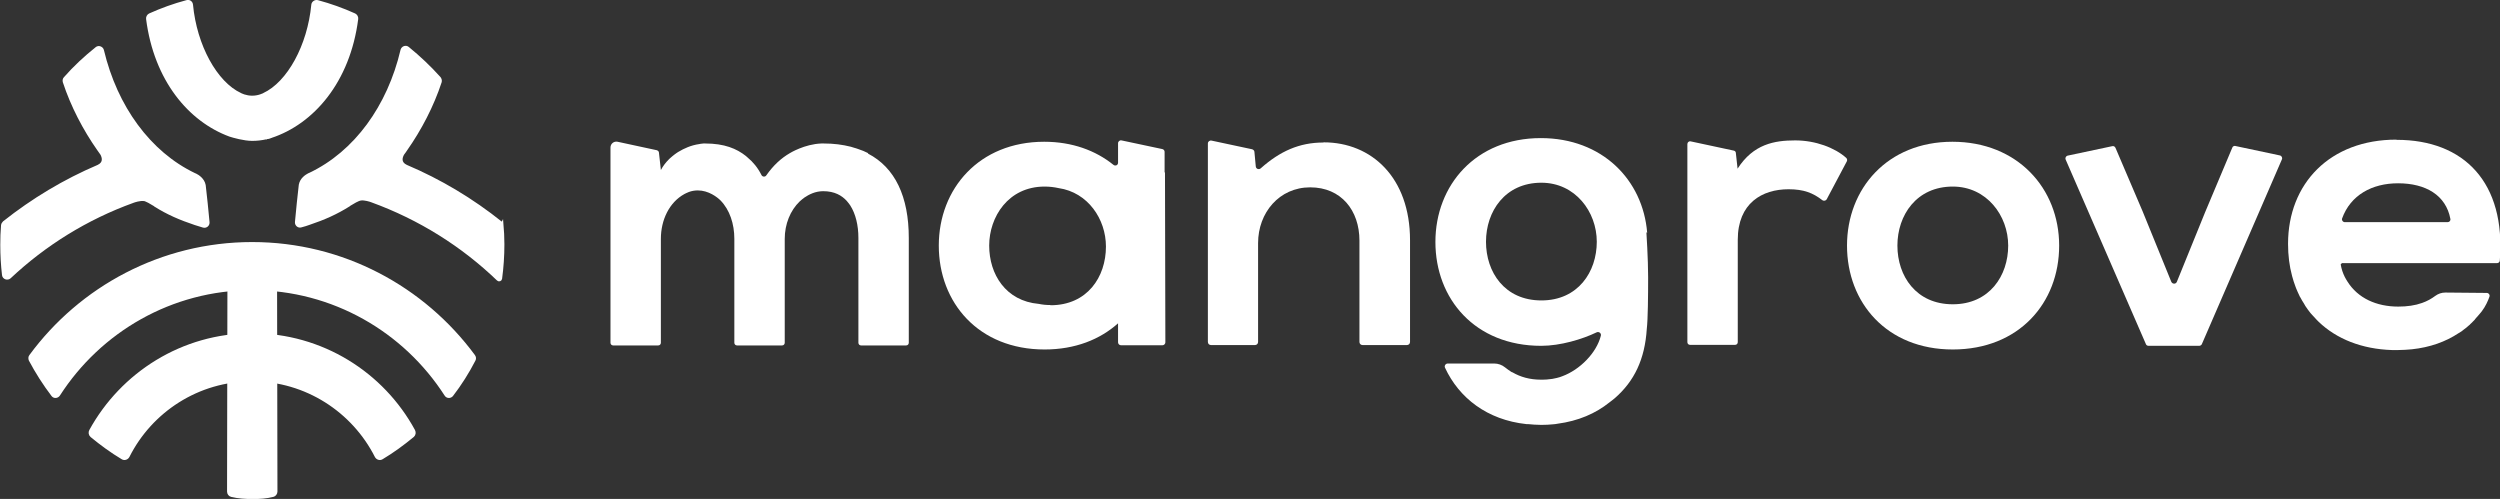
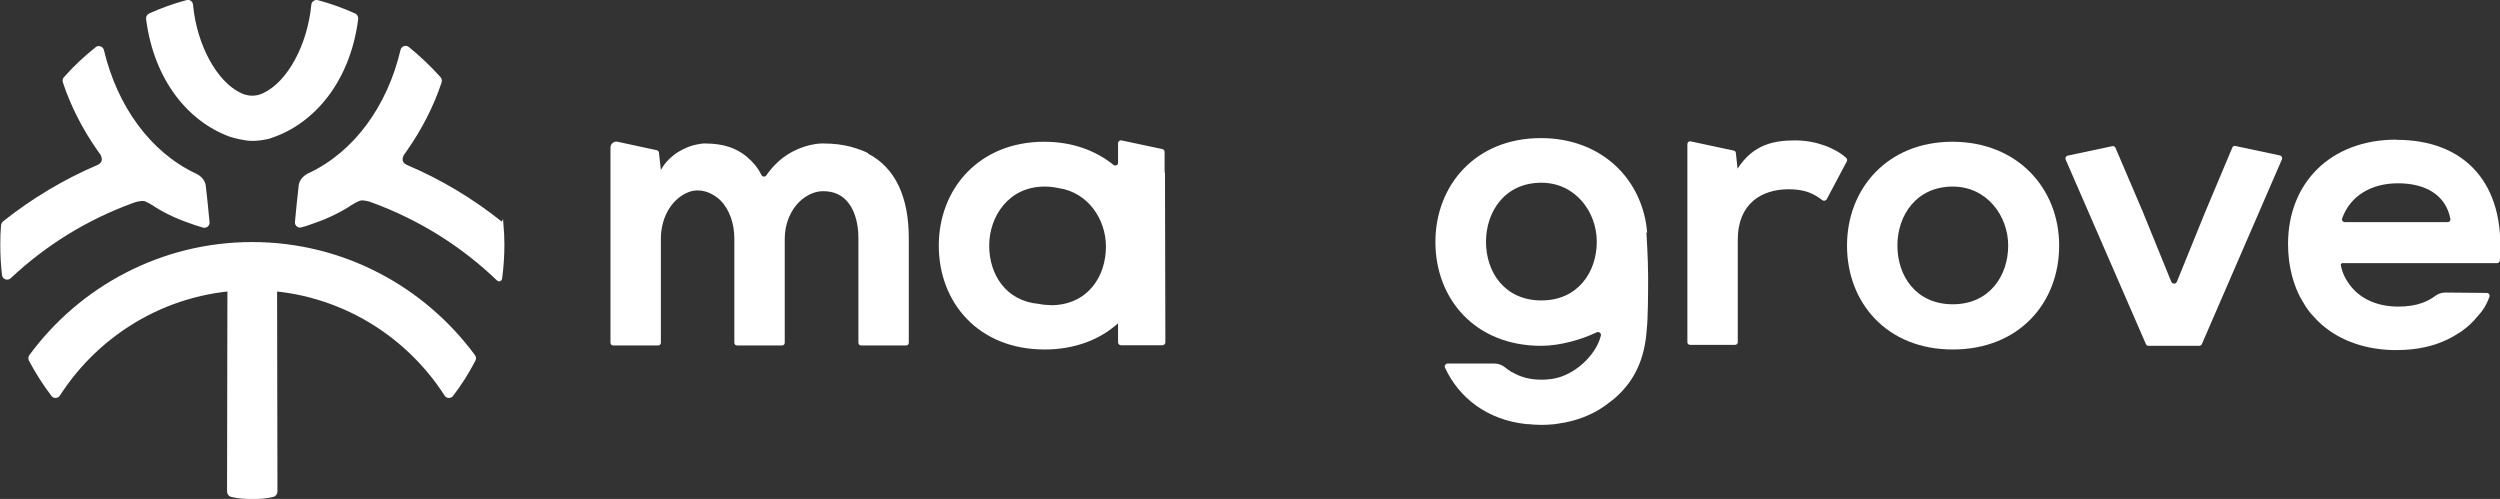
<svg xmlns="http://www.w3.org/2000/svg" id="_レイヤー_2" data-name="レイヤー 2" viewBox="0 0 129.98 25.94">
  <rect x="0" y="0" width="129.98" height="25.94" fill="#333333" stroke="none" />
  <defs>
    <style> .cls-1 { stroke: #fff; stroke-width: .13px; } .cls-1, .cls-2 { fill: #fff; } .cls-2 { stroke-width: 0px; } </style>
  </defs>
  <g id="_レイヤー_2-2" data-name="レイヤー 2">
    <g>
      <path class="cls-1" d="M13.11,15.02c4.22,0,7.93,2.2,10.06,5.51.07.12.24.13.33.02.44-.57.83-1.19,1.16-1.83.04-.07.03-.15-.02-.22-2.61-3.54-6.81-5.85-11.53-5.85s-8.93,2.31-11.53,5.85c-.05.06-.05.15-.02.22.34.64.73,1.25,1.17,1.83.08.11.25.1.33-.02,2.13-3.31,5.84-5.51,10.06-5.51Z" />
-       <path class="cls-1" d="M13.11,19.76c2.81,0,5.25,1.62,6.44,3.97.06.11.2.16.31.09.57-.34,1.1-.73,1.61-1.15.08-.07.1-.18.05-.28-1.62-2.98-4.78-5-8.41-5s-6.78,2.03-8.41,5c-.05.09-.03.21.05.28.51.42,1.04.81,1.61,1.15.11.07.25.02.31-.09,1.18-2.35,3.62-3.97,6.44-3.97Z" />
      <path class="cls-1" d="M11.89,14.33l-.02,11.23c0,.1.07.19.16.21.36.09.75.11,1.11.11s.71-.02,1.06-.11c.09-.02.16-.12.16-.21l-.02-11.23c0-.12-.1-.22-.22-.22h-2.01c-.12,0-.22.1-.22.22Z" />
      <path class="cls-1" d="M7.46,10.38c.15.02.41.18.54.26.02.01.03.02.05.03.02.01.02.02.02.02h0c.65.41,1.3.69,2.08.95.1.03.27.08.42.13.14.04.27-.07.26-.21-.05-.61-.14-1.38-.2-1.93-.06-.31-.33-.48-.45-.54-.02-.01-.05-.02-.07-.03,0,0,0,0,0,0h0c-2.34-1.12-4.07-3.5-4.77-6.44-.03-.14-.21-.21-.32-.12-.59.47-1.15.99-1.65,1.56-.05.05-.06.13-.04.2.41,1.25,1.05,2.47,1.78,3.51h0s0,0,0,0c.06.08.11.16.17.24.1.19.16.46-.17.62h0c-1.76.75-3.41,1.74-4.91,2.93-.04.04-.07.09-.08.15-.03.34-.04.68-.04,1.02,0,.53.03,1.06.09,1.57.02.16.22.23.34.12,1.81-1.7,3.98-3.06,6.42-3.94.05-.02.35-.12.55-.09Z" />
      <path class="cls-1" d="M26.1,11.65s-.01-.05-.03-.06c-1.51-1.21-3.18-2.21-4.95-2.96h0c-.33-.16-.28-.42-.17-.62.06-.08.12-.16.17-.24,0,0,0,0,0,0h0c.73-1.04,1.37-2.26,1.78-3.51.02-.07,0-.14-.04-.2-.51-.57-1.06-1.09-1.65-1.57-.11-.09-.28-.03-.32.11-.69,2.94-2.42,5.32-4.77,6.44h0s0,0,0,0c-.02.01-.05.02-.07.03-.13.07-.39.23-.45.54-.06.56-.15,1.33-.2,1.94-.01.14.12.25.25.21.15-.04.32-.09.42-.13.78-.26,1.43-.55,2.08-.96h0s0,0,.02-.02c.02-.01.03-.02.05-.03.13-.08.39-.24.54-.26.19-.03.5.07.55.09,2.51.91,4.74,2.32,6.58,4.09.05.05.14.02.15-.05.08-.59.12-1.18.12-1.79,0-.36-.02-.72-.05-1.07Z" />
      <path class="cls-1" d="M13.82,7.18c.06-.01.12-.03.18-.05-.06.02-.12.03-.18.05Z" />
      <path class="cls-1" d="M14.09,7.11s-.06.02-.08.02c.03,0,.06-.02.08-.02Z" />
      <path class="cls-1" d="M13.11,7.26c.25,0,.5-.03.72-.08.06-.02.12-.03.18-.05.03,0,.06-.02.08-.02,2.16-.71,4.05-2.85,4.47-6.13.01-.09-.04-.18-.12-.22-.62-.28-1.26-.51-1.93-.69-.12-.03-.25.06-.26.18-.2,2.12-1.26,4.06-2.54,4.65-.01,0-.02.01-.04.02-.04.02-.09.03-.13.05-.12.04-.27.07-.43.07s-.3-.03-.43-.07c-.04-.02-.09-.03-.13-.05-.01,0-.03-.01-.04-.02-1.28-.59-2.34-2.53-2.54-4.65-.01-.13-.13-.22-.26-.18-.67.18-1.31.41-1.93.69-.08.04-.13.13-.12.22.41,3.19,2.2,5.29,4.29,6.06.18.06.75.22,1.16.22" />
      <path class="cls-2" d="M101.51,7.37c-3.38,0-5.48,2.44-5.48,5.4s2.06,5.4,5.5,5.4,5.53-2.42,5.53-5.4-2.17-5.4-5.55-5.4ZM101.53,15.82c-1.91,0-2.88-1.47-2.88-3.05s.99-3.07,2.88-3.07c1.76,0,2.88,1.51,2.88,3.07s-.97,3.05-2.88,3.05Z" />
      <path class="cls-2" d="M93.33,7.3c-1.07,0-2.17.19-2.99,1.47l-.09-.82c0-.06-.05-.11-.11-.12l-2.24-.48c-.09-.02-.17.05-.17.14v10.3c0,.08.06.14.14.14h2.34c.08,0,.14-.06.14-.14v-5.32c0-1.91,1.27-2.63,2.64-2.63.79,0,1.27.19,1.76.57.07.05.17.03.22-.04l1.05-1.98c.03-.06.02-.13-.03-.18-.59-.53-1.6-.91-2.65-.91Z" />
      <path class="cls-2" d="M116.23,7.59c-.07-.02-.15.02-.17.09l-1.41,3.35-1.47,3.62c-.05.13-.23.13-.29,0l-1.49-3.66-1.41-3.3c-.03-.07-.1-.11-.17-.09l-2.31.49c-.1.02-.15.12-.11.21l4.17,9.59c.02.06.08.09.14.09h2.63c.06,0,.12-.04.14-.09l4.16-9.6c.04-.09-.01-.19-.11-.21l-2.31-.49Z" />
-       <path class="cls-2" d="M68.8,7.41c-1.24,0-2.25.45-3.25,1.34-.1.09-.25.03-.26-.1l-.07-.75c0-.07-.06-.12-.12-.14l-2.11-.45c-.1-.02-.19.05-.19.15v10.32c0,.09.07.16.16.16h2.29c.09,0,.16-.07.16-.16v-5.14c0-1.58,1.1-2.9,2.71-2.9s2.56,1.2,2.56,2.77v5.27c0,.09.07.16.16.16h2.31c.09,0,.16-.07.16-.16v-5.29c0-3.26-2-5.09-4.49-5.09Z" />
      <path class="cls-2" d="M45.14,7.96h0s-.02,0-.03-.01c-.14-.07-.3-.14-.46-.19-.08-.03-.17-.06-.25-.08-.05-.02-.11-.03-.16-.05-.44-.11-.89-.17-1.42-.17h0s-.04,0-.05,0c-.02,0-.04,0-.06,0h0c-.88.03-1.64.5-1.64.5h0c-.45.26-.86.63-1.23,1.16-.06.09-.2.08-.25-.02-.19-.38-.44-.68-.72-.91h0s-.06-.05-.09-.08c0,0,0,0,0,0-.48-.38-1.11-.65-2.12-.65,0,0-.02,0-.02,0-.02,0-.03,0-.05,0-.03,0-.06,0-.09.01h0s-.09,0-.14.02c-.43.06-.8.23-1.08.4,0,0-.01,0-.02.01-.07.05-.14.09-.2.14-.03.03-.07.05-.1.08-.11.09-.18.16-.18.16h0c-.16.16-.31.35-.42.56l-.1-.9c0-.06-.05-.11-.11-.13l-2.04-.44c-.19-.04-.37.1-.37.3v10.15c0,.08.06.14.14.14h2.34c.08,0,.14-.06.14-.14v-5.4c0-.99.44-1.9,1.22-2.33.03-.02.07-.03.1-.05.05-.02.1-.04.14-.06.14-.05.29-.08.46-.08.56,0,1.01.35,1.18.52.48.49.72,1.22.72,2v5.4c0,.08.06.14.14.14h2.34c.08,0,.14-.06.14-.14v-5.4c0-.77.29-1.48.78-1.95.04-.04.09-.08.14-.12.03-.02.06-.04.09-.07.25-.17.58-.34.99-.34.6,0,.97.23,1.22.5.03.03.06.07.09.11.03.04.06.08.09.12.29.45.43,1.05.43,1.7v5.45c0,.08.06.14.14.14h2.34c.08,0,.14-.06.14-.14v-5.45c0-2.14-.71-3.66-2.13-4.39Z" />
      <path class="cls-2" d="M60.55,8.96v-1.07c0-.07-.06-.13-.12-.14l-1.93-.41-.19-.04c-.09-.02-.18.05-.18.15v1.01c0,.13-.14.19-.24.11-.93-.75-2.15-1.2-3.6-1.2-3.38,0-5.48,2.44-5.48,5.4s2.06,5.4,5.5,5.4c1.59,0,2.88-.52,3.82-1.36v.99c0,.08.07.15.15.15h2.16c.08,0,.15-.07.15-.15l-.02-8.83ZM54.62,15.86c-.22,0-.42-.02-.61-.06-1.72-.15-2.58-1.54-2.58-3.03s.99-3.07,2.88-3.07c.26,0,.5.03.73.08,1.52.22,2.46,1.61,2.46,3.04,0,1.58-.97,3.05-2.88,3.05Z" />
      <path class="cls-2" d="M85.64,12.1h0c-.22-2.74-2.33-4.92-5.53-4.92-3.38,0-5.48,2.44-5.48,5.4s2.06,5.4,5.5,5.4c1,0,2.13-.34,2.88-.7.12-.06.26.05.22.18-.22.88-1.08,1.76-2,2.1-.05.02-.09.03-.14.05-.09.03-.19.05-.29.07-.06.01-.12.03-.19.03-.13.02-.27.03-.41.03-.03,0-.05,0-.08,0-.58,0-1.07-.14-1.48-.38-.02-.01-.05-.01-.07-.03-.11-.07-.22-.15-.32-.23-.16-.13-.36-.2-.56-.2h-2.42c-.11,0-.19.12-.14.22.73,1.57,2.19,2.71,4.23,2.93.03,0,.05,0,.08,0,.22.02.44.04.67.04,0,0,0,0,.01,0,0,0,0,0,0,0,.01,0,.03,0,.04,0,.2,0,.4-.01.59-.03.08,0,.16-.02.23-.03,1.07-.14,1.98-.53,2.7-1.11.1-.07.19-.15.28-.22,1.01-.88,1.56-2.02,1.66-3.6h0c.06-.5.07-1.74.07-2.69s-.09-2.33-.09-2.33ZM80.14,15.62c-1.91,0-2.88-1.47-2.88-3.05s.99-3.07,2.88-3.07c1.76,0,2.88,1.51,2.88,3.07s-.97,3.05-2.88,3.05Z" />
      <path class="cls-2" d="M124.59,7.26c-3.44,0-5.63,2.27-5.63,5.42,0,.6.07,1.15.21,1.67.05.19.11.38.18.56.01.03.02.05.03.08.05.12.1.24.16.36.02.05.04.09.07.13.05.1.11.2.17.29.03.05.05.09.08.14.08.13.18.25.27.37.03.04.06.07.1.11.08.09.16.18.24.26.03.03.06.05.08.08.93.89,2.24,1.42,3.82,1.47-.03,0-.05,0-.08,0,.04,0,.08,0,.12,0,.02,0,.04,0,.06,0,.04,0,.08,0,.12,0,.03,0,.05,0,.08,0,.25,0,.5-.02.73-.04.94-.1,1.75-.39,2.43-.84.04-.03.09-.05.13-.08.01,0,.02-.02.03-.02.03-.03.06-.05.1-.08h0c.08-.05.17-.13.26-.21.01-.01.03-.03.05-.04.03-.03.05-.06.08-.08.06-.06.12-.12.18-.18,0,0,.02-.02.02-.03.02-.02.03-.04.05-.06.11-.12.22-.25.3-.35.2-.26.33-.56.4-.76.04-.1-.04-.2-.14-.2l-2.15-.02c-.19,0-.37.06-.52.17-.2.15-.43.28-.69.37-.36.13-.78.19-1.24.19-1.14,0-2.1-.44-2.64-1.3-.05-.08-.1-.16-.14-.24-.1-.2-.17-.41-.21-.64,0-.02,0-.03.02-.04.04-.06.11-.04.14-.04h7.97c.07,0,.14-.06.14-.13.32-4.06-1.86-6.28-5.36-6.28ZM127.26,11.55h-5.35c-.1,0-.17-.1-.14-.19.44-1.22,1.56-1.83,2.91-1.83,1.44,0,2.49.62,2.72,1.85.02.09-.05.17-.14.17Z" />
    </g>
  </g>
</svg>